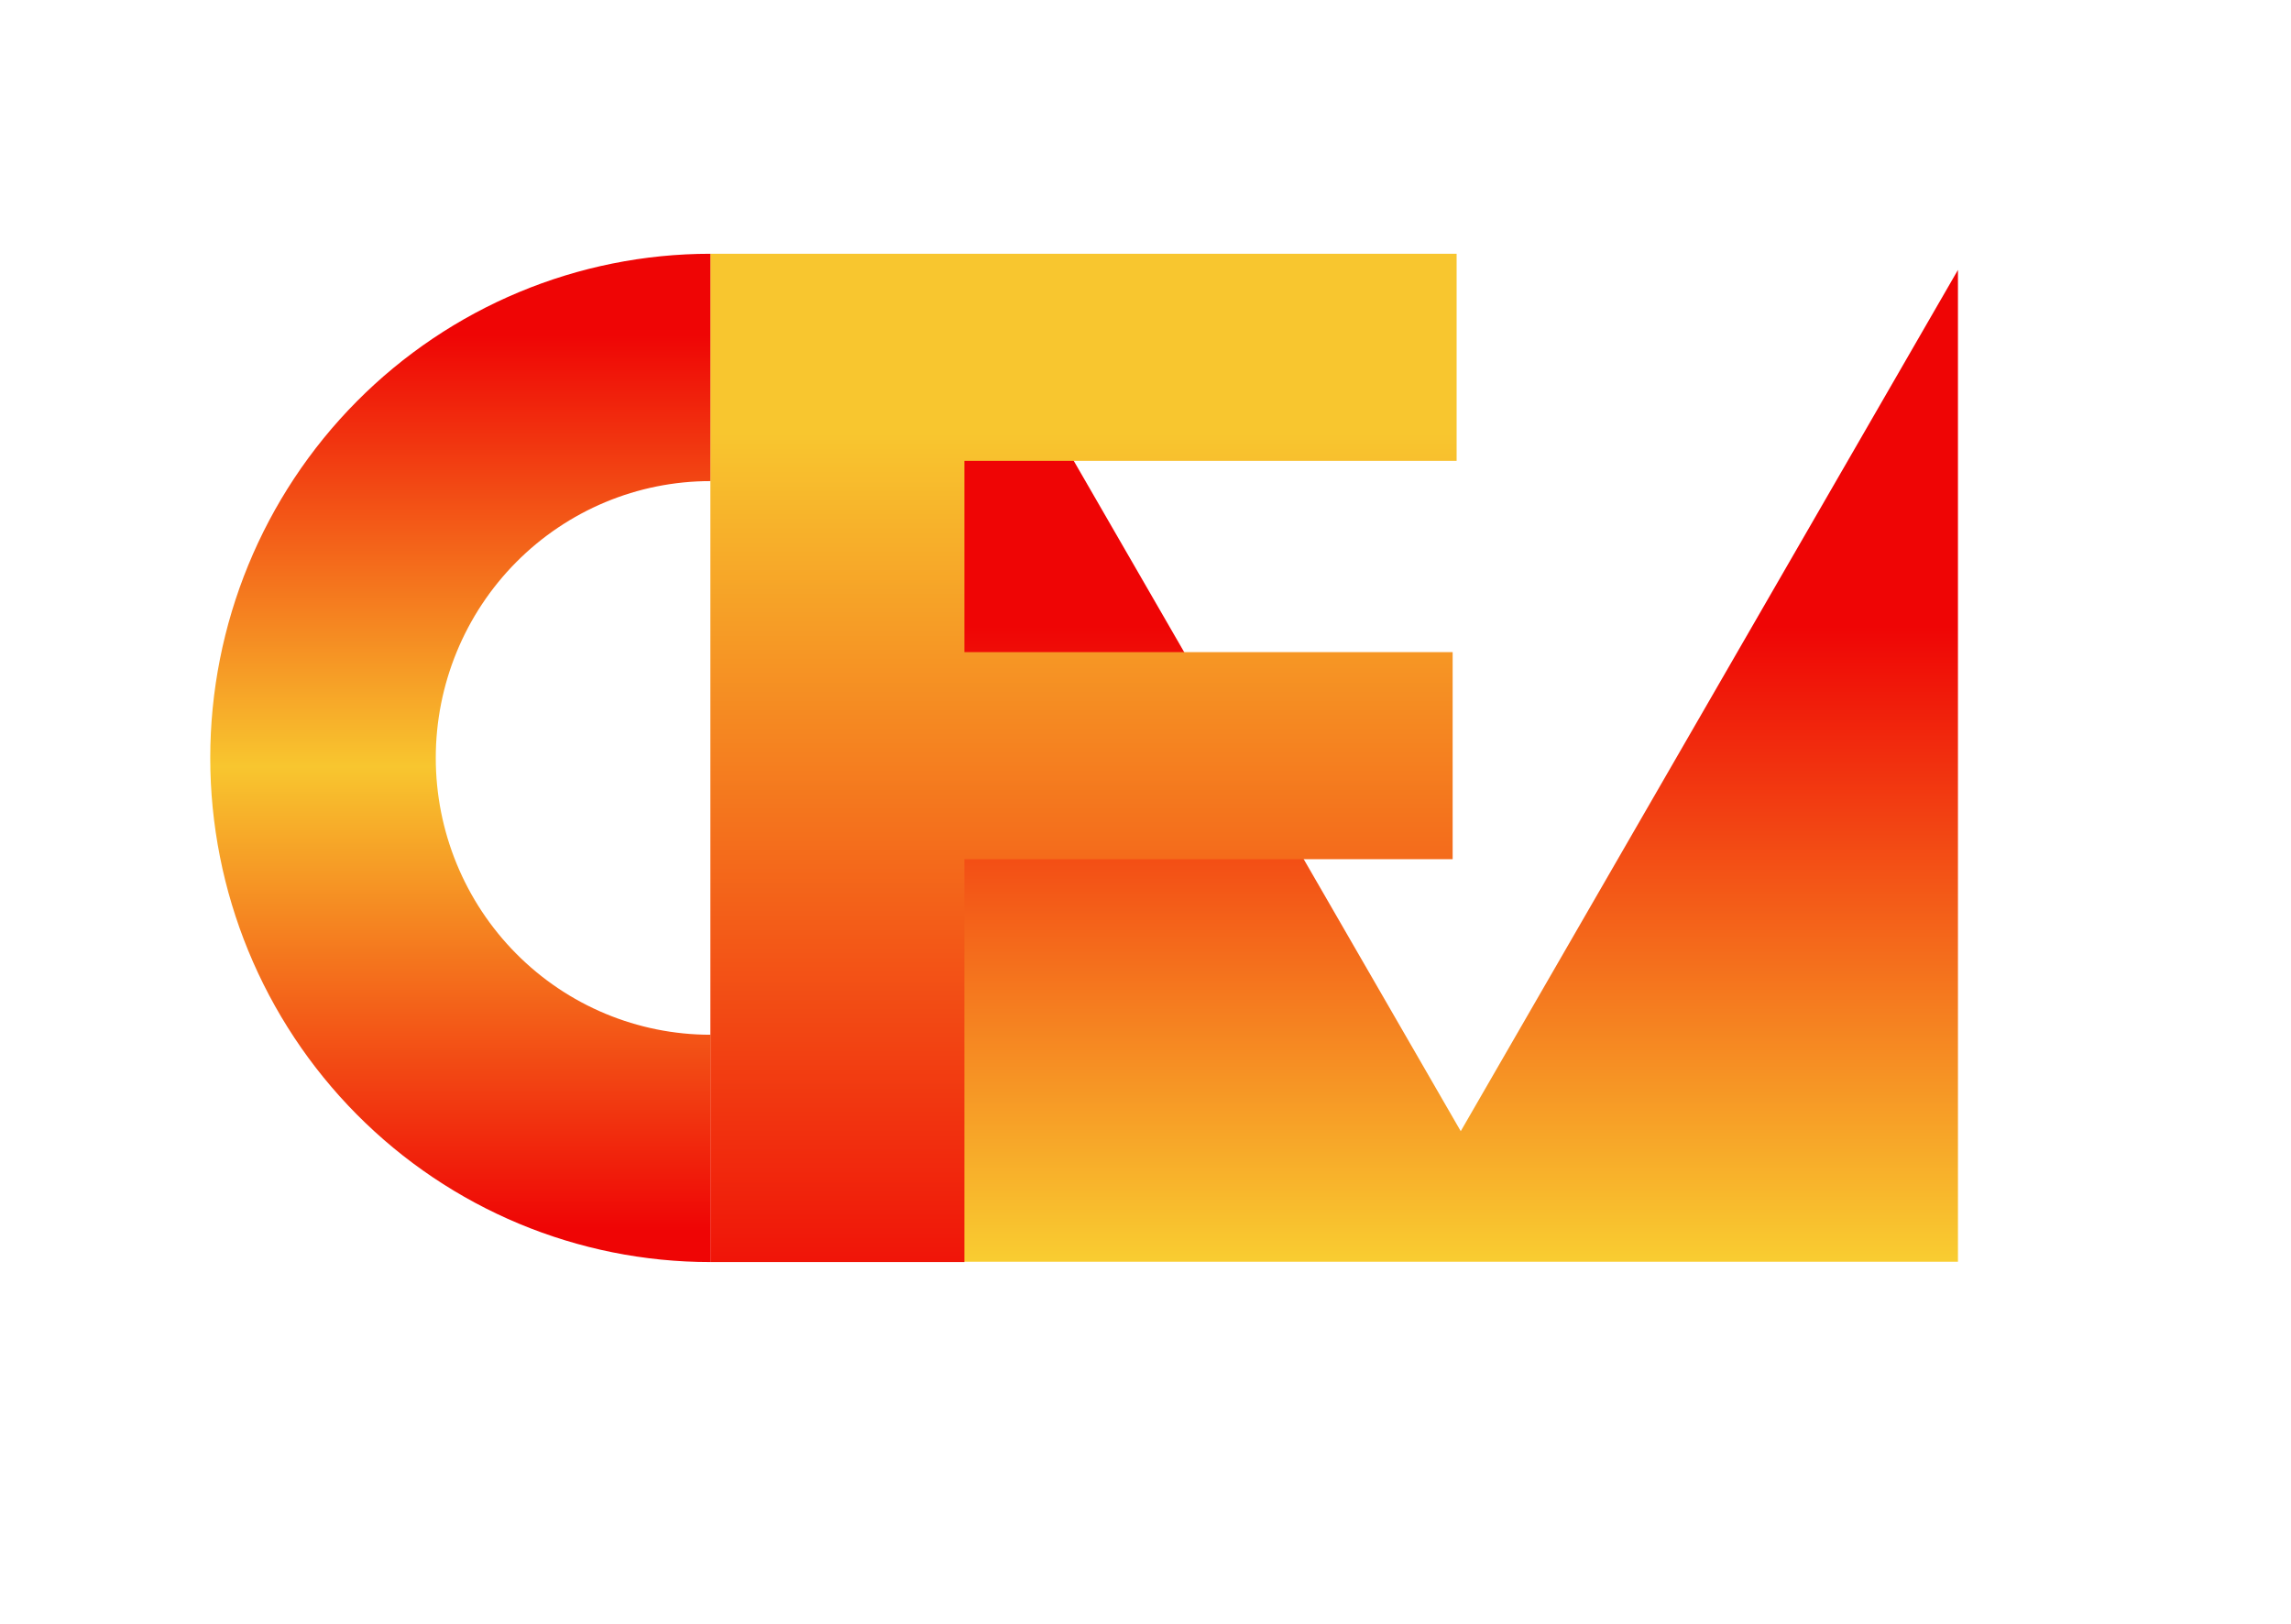
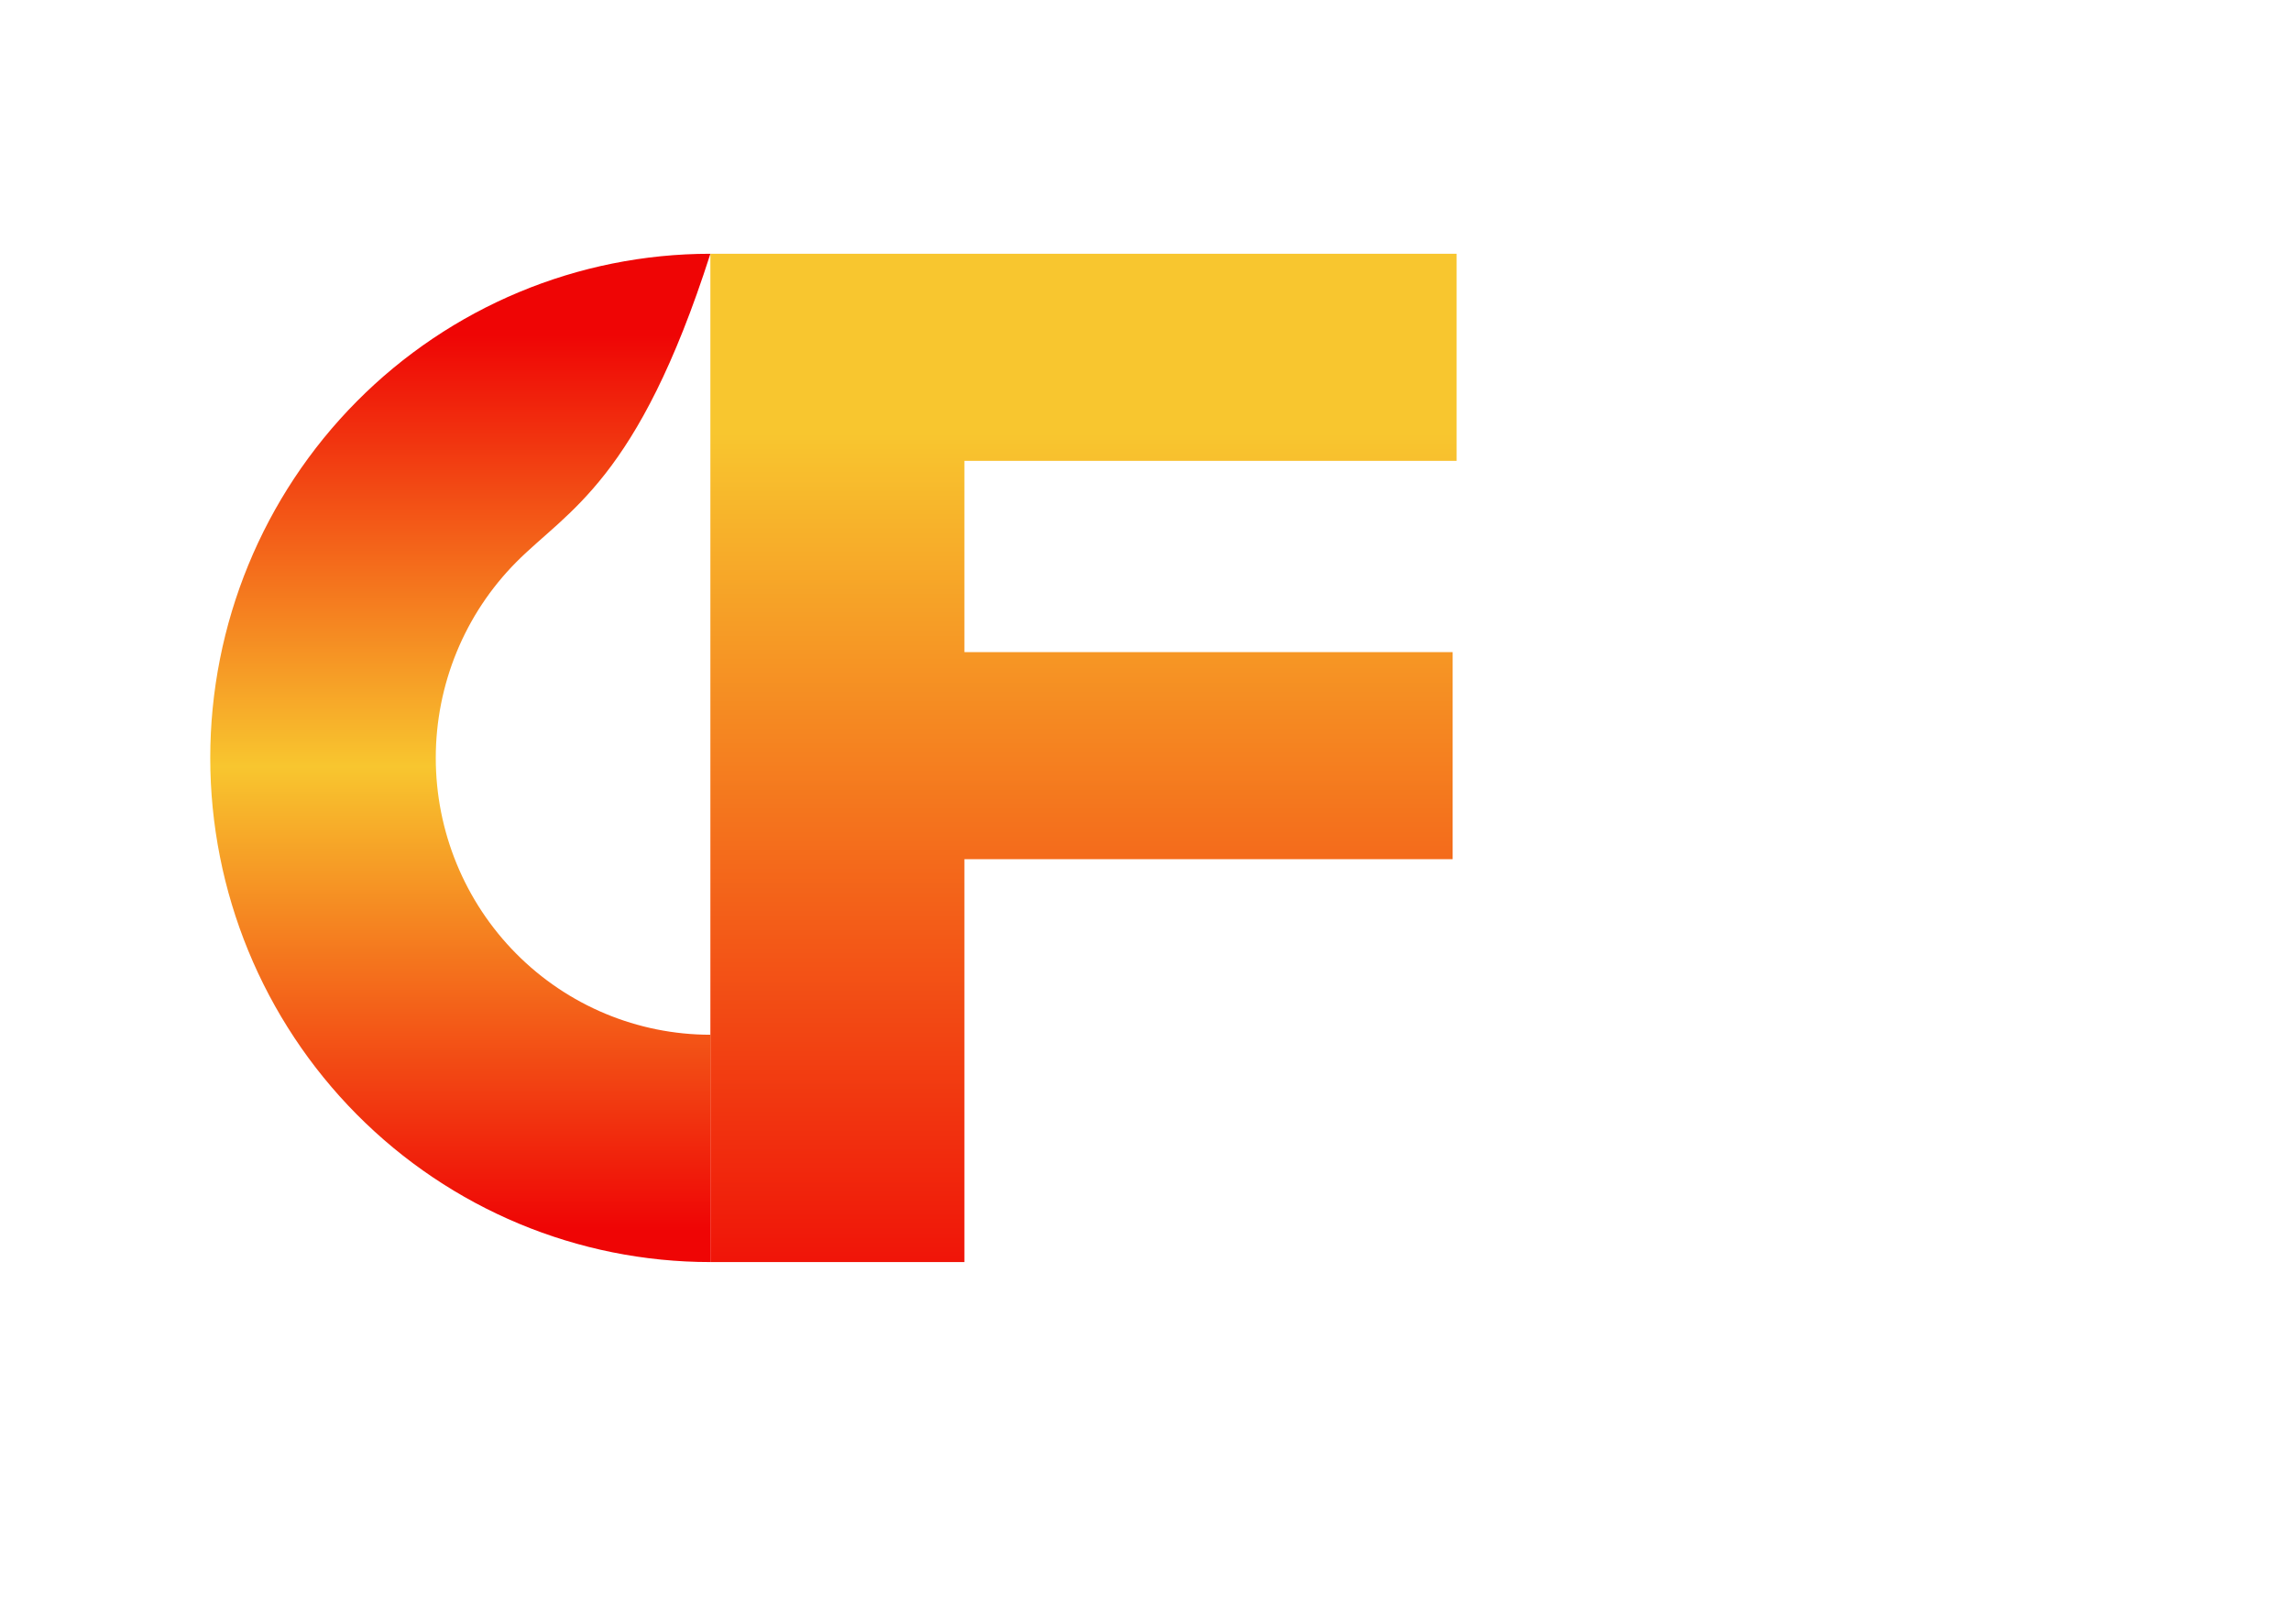
<svg xmlns="http://www.w3.org/2000/svg" width="316" height="224" viewBox="0 0 316 224" fill="none">
-   <path fill-rule="evenodd" clip-rule="evenodd" d="M270.063 37.225L201.482 156.012L132.221 36.049L131 36.049L131 174.018L270.063 174.018L270.063 37.225Z" fill="url(#paint0_linear_20_4)" />
  <path d="M133.024 174.063L97.984 174.063L97.984 35L200.913 35L200.913 63.56L133.024 63.56L133.024 89.94L200.365 89.94L200.365 118.499L133.024 118.499L133.024 174.063Z" fill="url(#paint1_linear_20_4)" />
-   <path d="M97.984 174.063C79.689 174.063 62.142 166.738 49.205 153.698C36.268 140.658 29 122.973 29 104.532C29 86.091 36.268 68.405 49.205 55.365C62.142 42.326 79.689 35 97.984 35L97.984 66.353C87.938 66.353 78.304 70.376 71.201 77.535C64.097 84.695 60.106 94.406 60.106 104.532C60.106 114.657 64.097 124.368 71.201 131.528C78.304 138.688 87.938 142.71 97.984 142.71L97.984 174.063Z" fill="url(#paint2_linear_20_4)" />
+   <path d="M97.984 174.063C79.689 174.063 62.142 166.738 49.205 153.698C36.268 140.658 29 122.973 29 104.532C29 86.091 36.268 68.405 49.205 55.365C62.142 42.326 79.689 35 97.984 35C87.938 66.353 78.304 70.376 71.201 77.535C64.097 84.695 60.106 94.406 60.106 104.532C60.106 114.657 64.097 124.368 71.201 131.528C78.304 138.688 87.938 142.71 97.984 142.71L97.984 174.063Z" fill="url(#paint2_linear_20_4)" />
  <defs>
    <linearGradient id="paint0_linear_20_4" x1="200.532" y1="36.049" x2="200.532" y2="174.018" gradientUnits="userSpaceOnUse">
      <stop offset="0.365" stop-color="#EF0505" />
      <stop offset="1" stop-color="#F9CD31" />
    </linearGradient>
    <linearGradient id="paint1_linear_20_4" x1="154.5" y1="5.05" x2="154.5" y2="243.55" gradientUnits="userSpaceOnUse">
      <stop offset="0.229" stop-color="#F8C62F" />
      <stop offset="0.75" stop-color="#EF0505" />
    </linearGradient>
    <linearGradient id="paint2_linear_20_4" x1="97.984" y1="35" x2="97.984" y2="232.007" gradientUnits="userSpaceOnUse">
      <stop offset="0.057" stop-color="#EF0505" />
      <stop offset="0.359" stop-color="#F8C62F" />
      <stop offset="0.682" stop-color="#EF0505" />
    </linearGradient>
  </defs>
</svg>